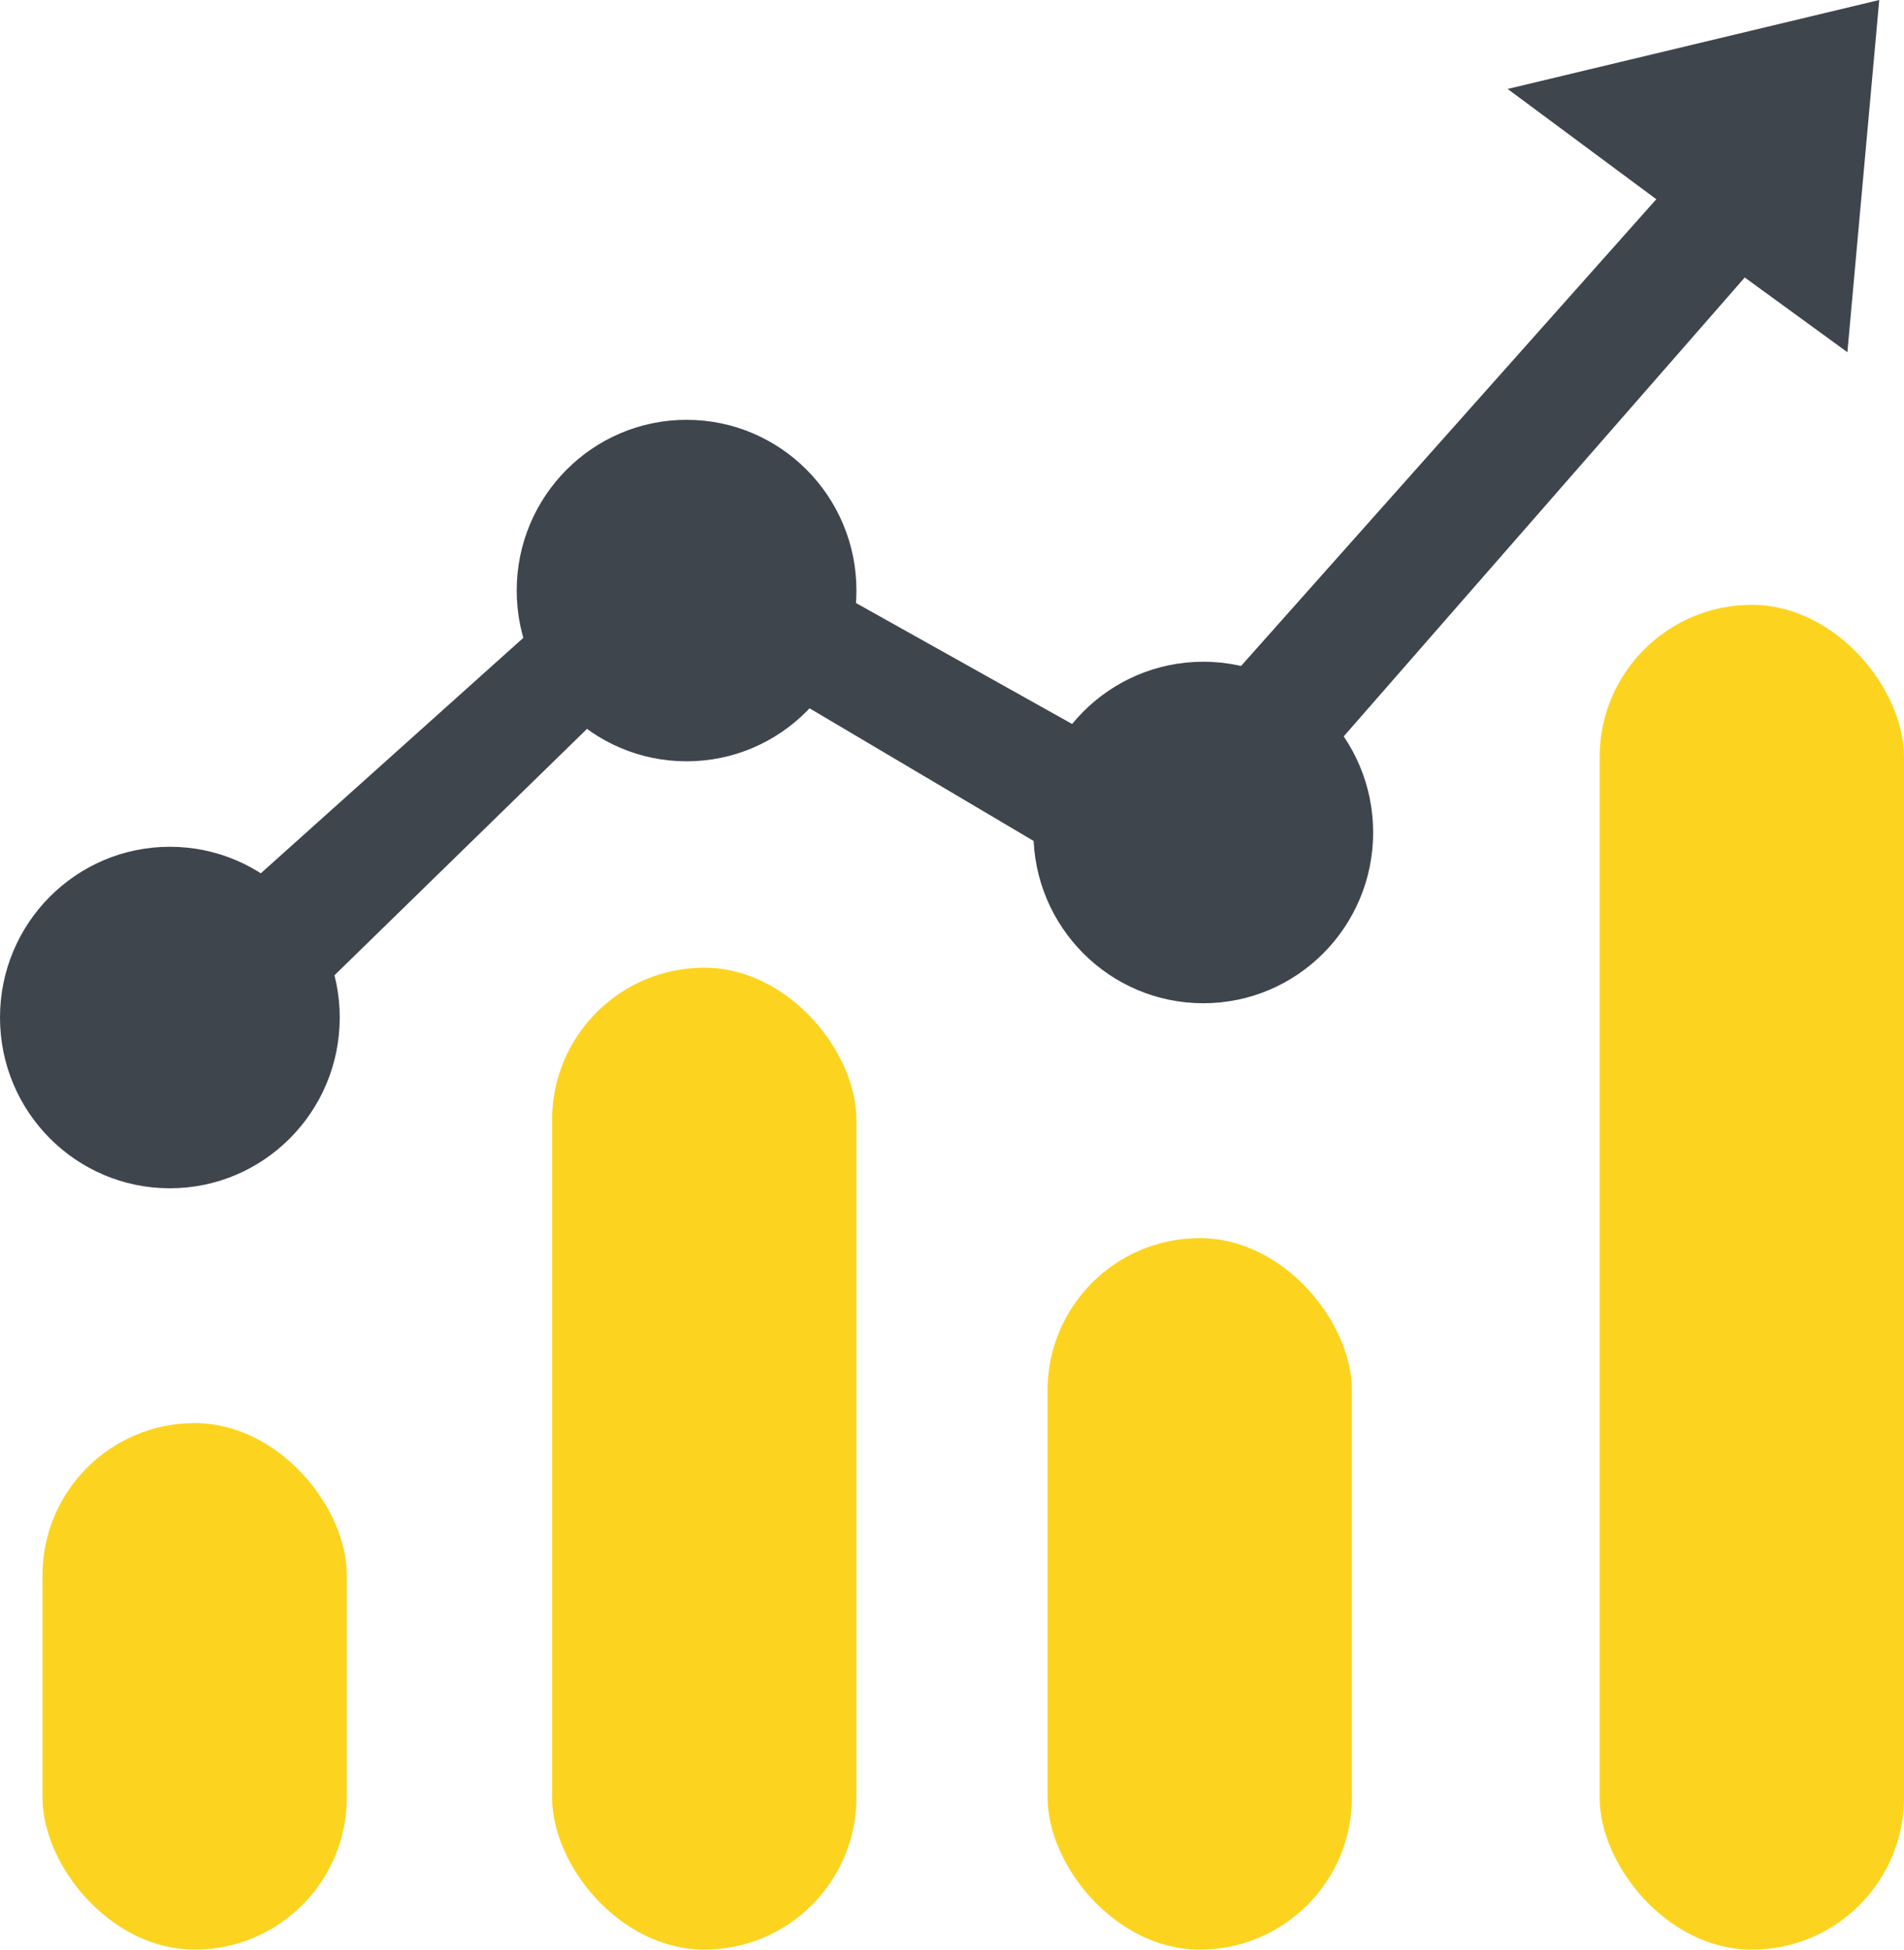
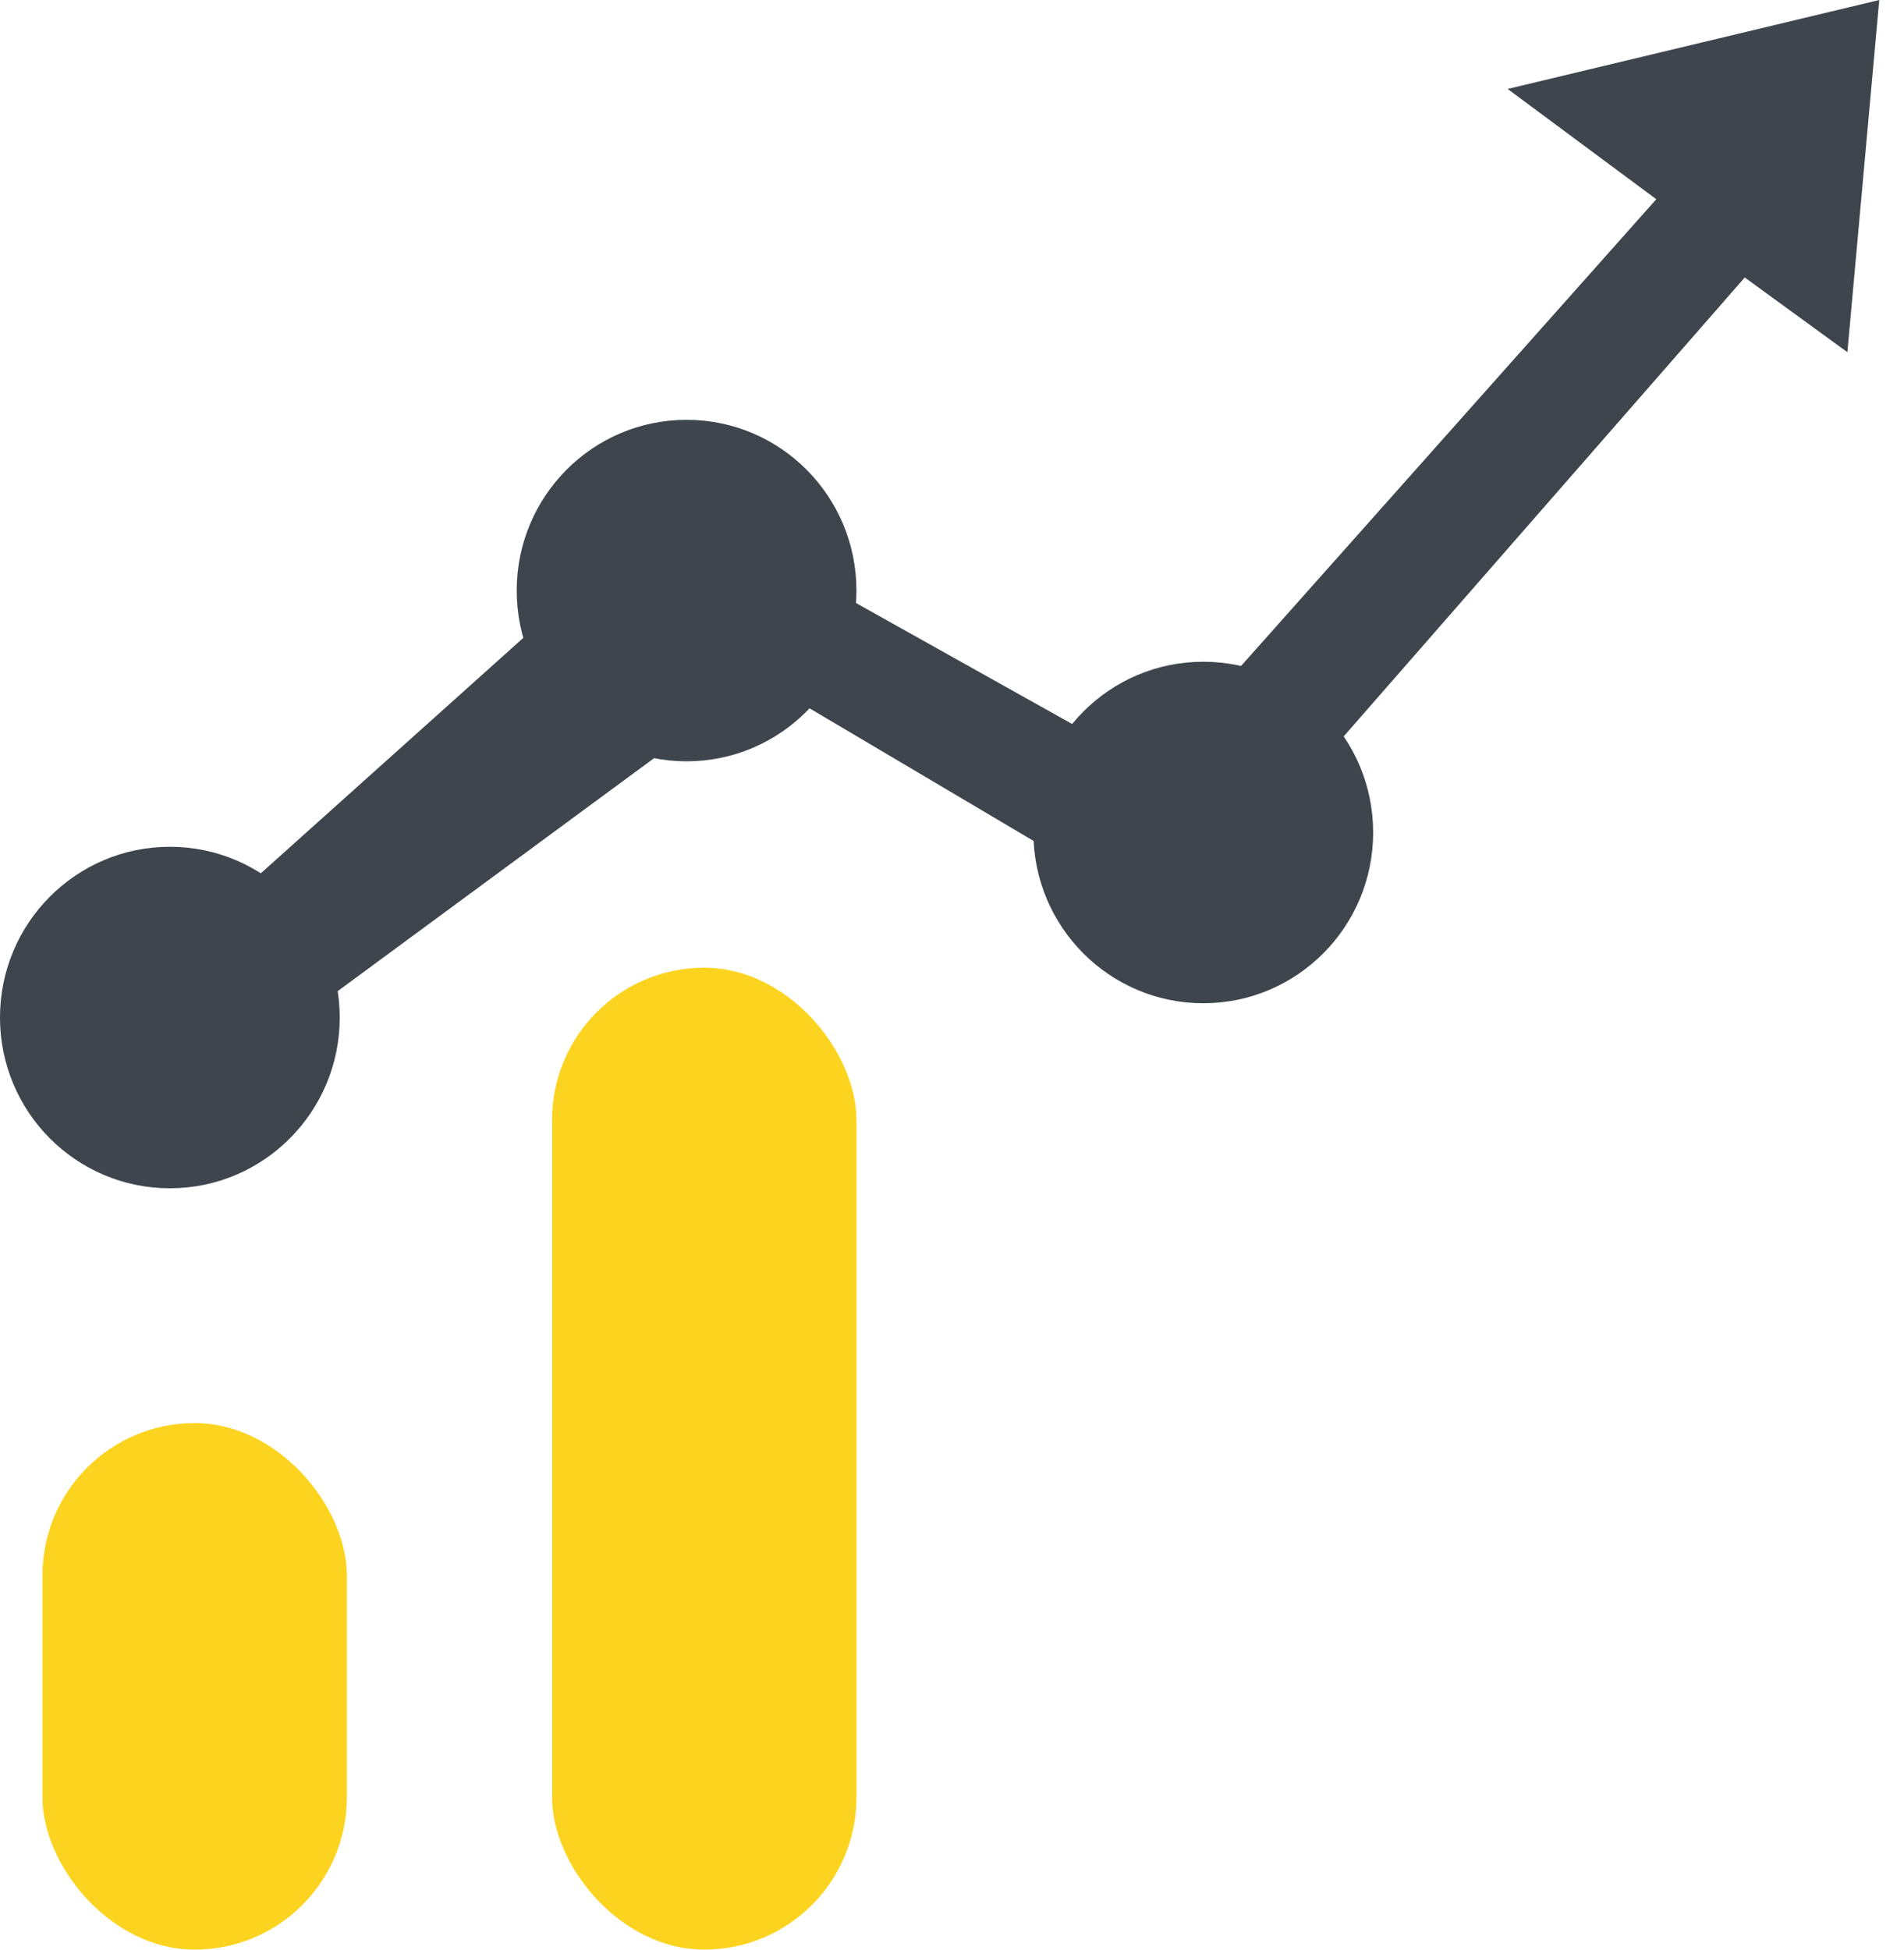
<svg xmlns="http://www.w3.org/2000/svg" width="42" height="43" viewBox="0 0 42 43" fill="none">
  <rect x="0.937" y="31.387" width="6.714" height="11.613" rx="3.357" fill="#FCD420" />
  <rect x="12.178" y="21.343" width="6.714" height="21.657" rx="3.357" fill="#FCD420" />
-   <rect x="23.108" y="27.307" width="6.714" height="15.693" rx="3.357" fill="#FCD420" />
-   <rect x="35.286" y="13.34" width="6.714" height="29.661" rx="3.357" fill="#FCD420" />
  <ellipse cx="3.747" cy="22.442" rx="3.747" ry="3.766" fill="#3E454D" />
  <ellipse cx="15.145" cy="13.025" rx="3.747" ry="3.766" fill="#3E454D" />
  <ellipse cx="26.543" cy="18.361" rx="3.747" ry="3.766" fill="#3E454D" />
-   <path d="M12.881 12.869L4.919 20.009L5.699 23.148L13.662 15.38L16.785 14.987L23.811 19.146L28.885 17.106L38.487 6.12L40.751 7.768L41.454 0L33.257 1.962L36.536 4.394L26.621 15.537L25.684 17.106L18.112 12.869H12.881Z" fill="#3E454D" />
+   <path d="M12.881 12.869L4.919 20.009L5.699 23.148L16.785 14.987L23.811 19.146L28.885 17.106L38.487 6.12L40.751 7.768L41.454 0L33.257 1.962L36.536 4.394L26.621 15.537L25.684 17.106L18.112 12.869H12.881Z" fill="#3E454D" />
</svg>